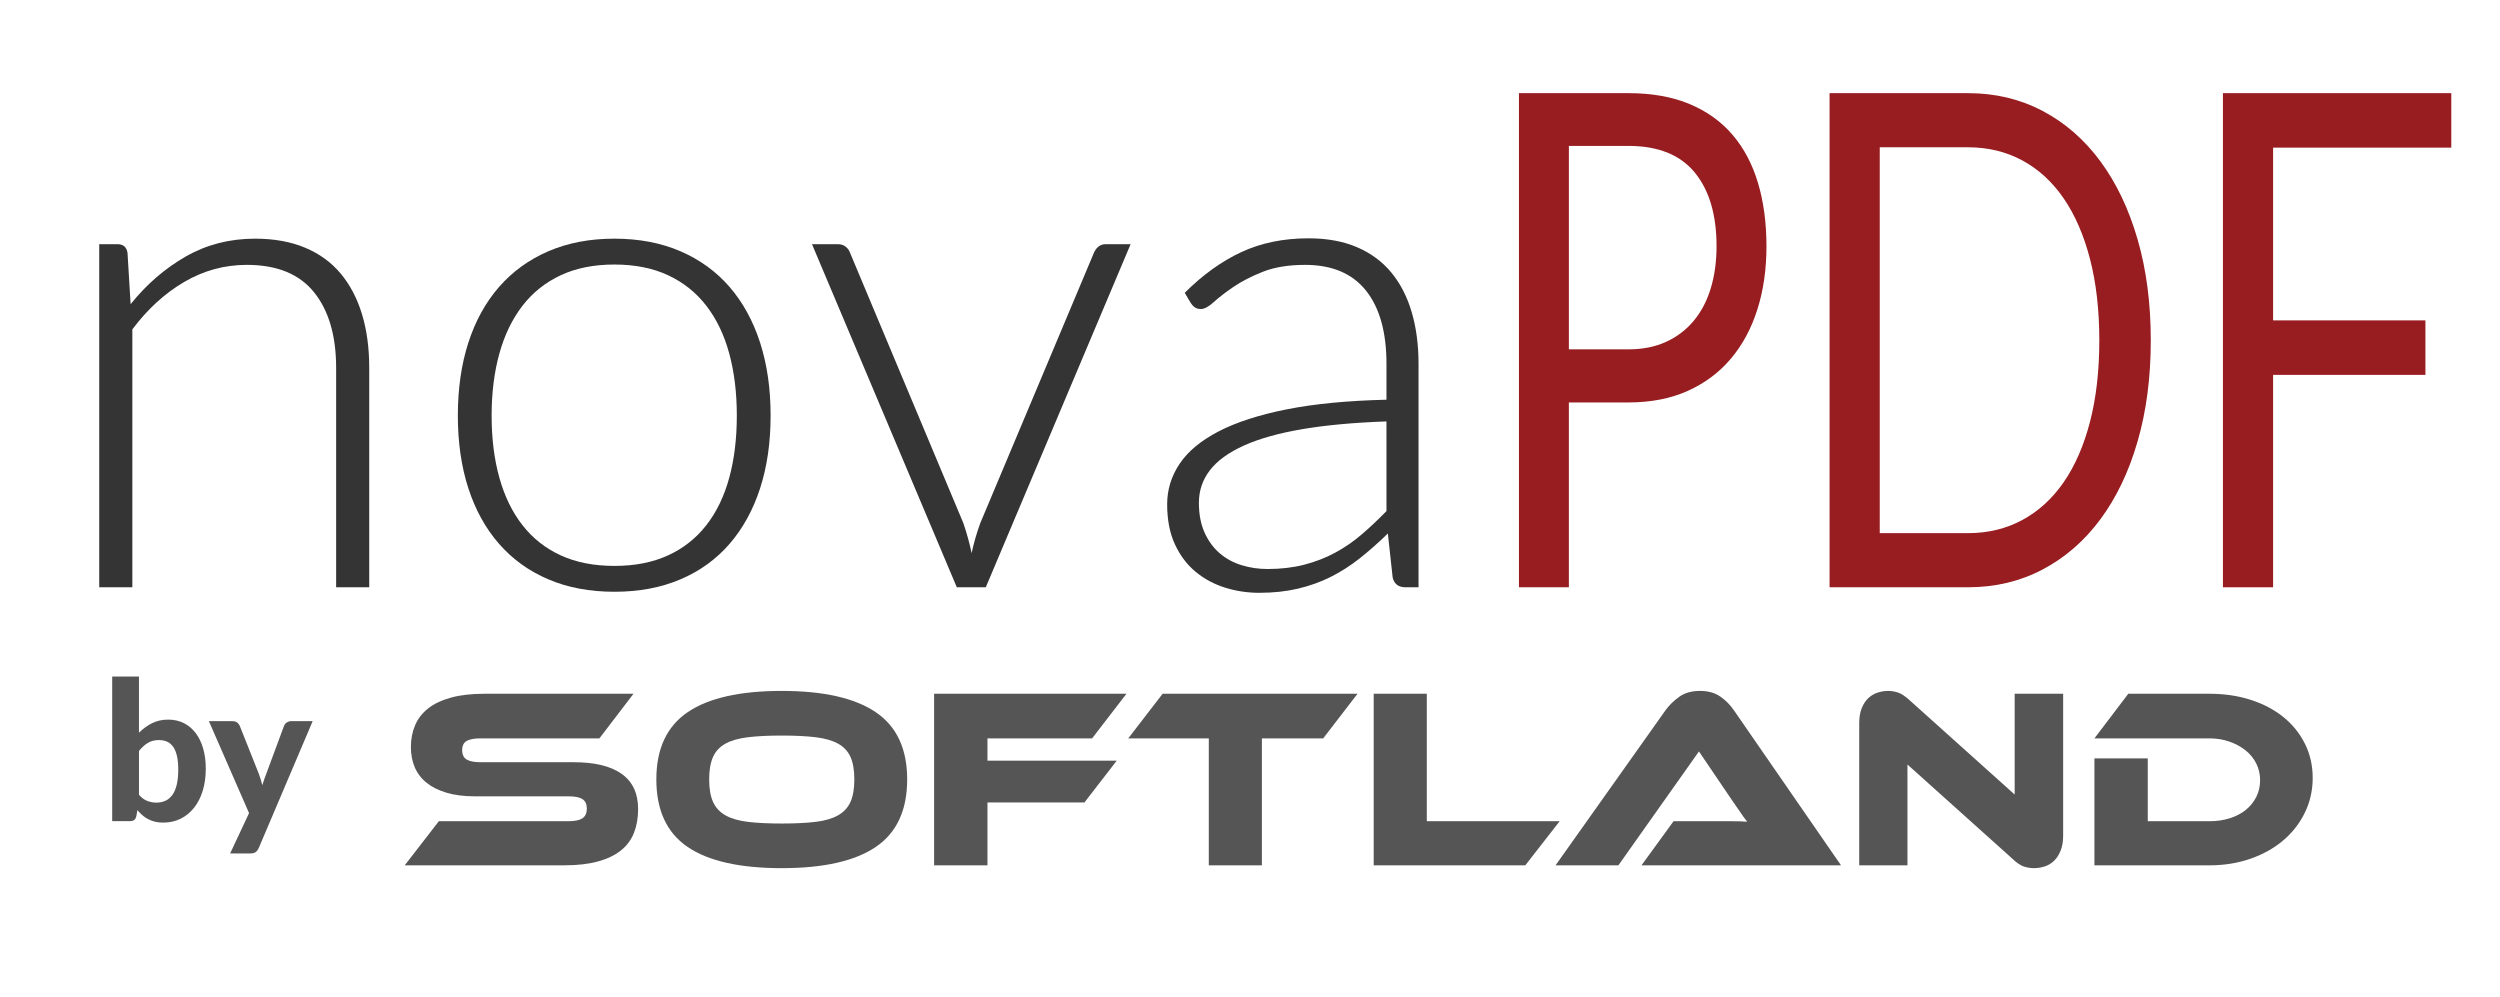
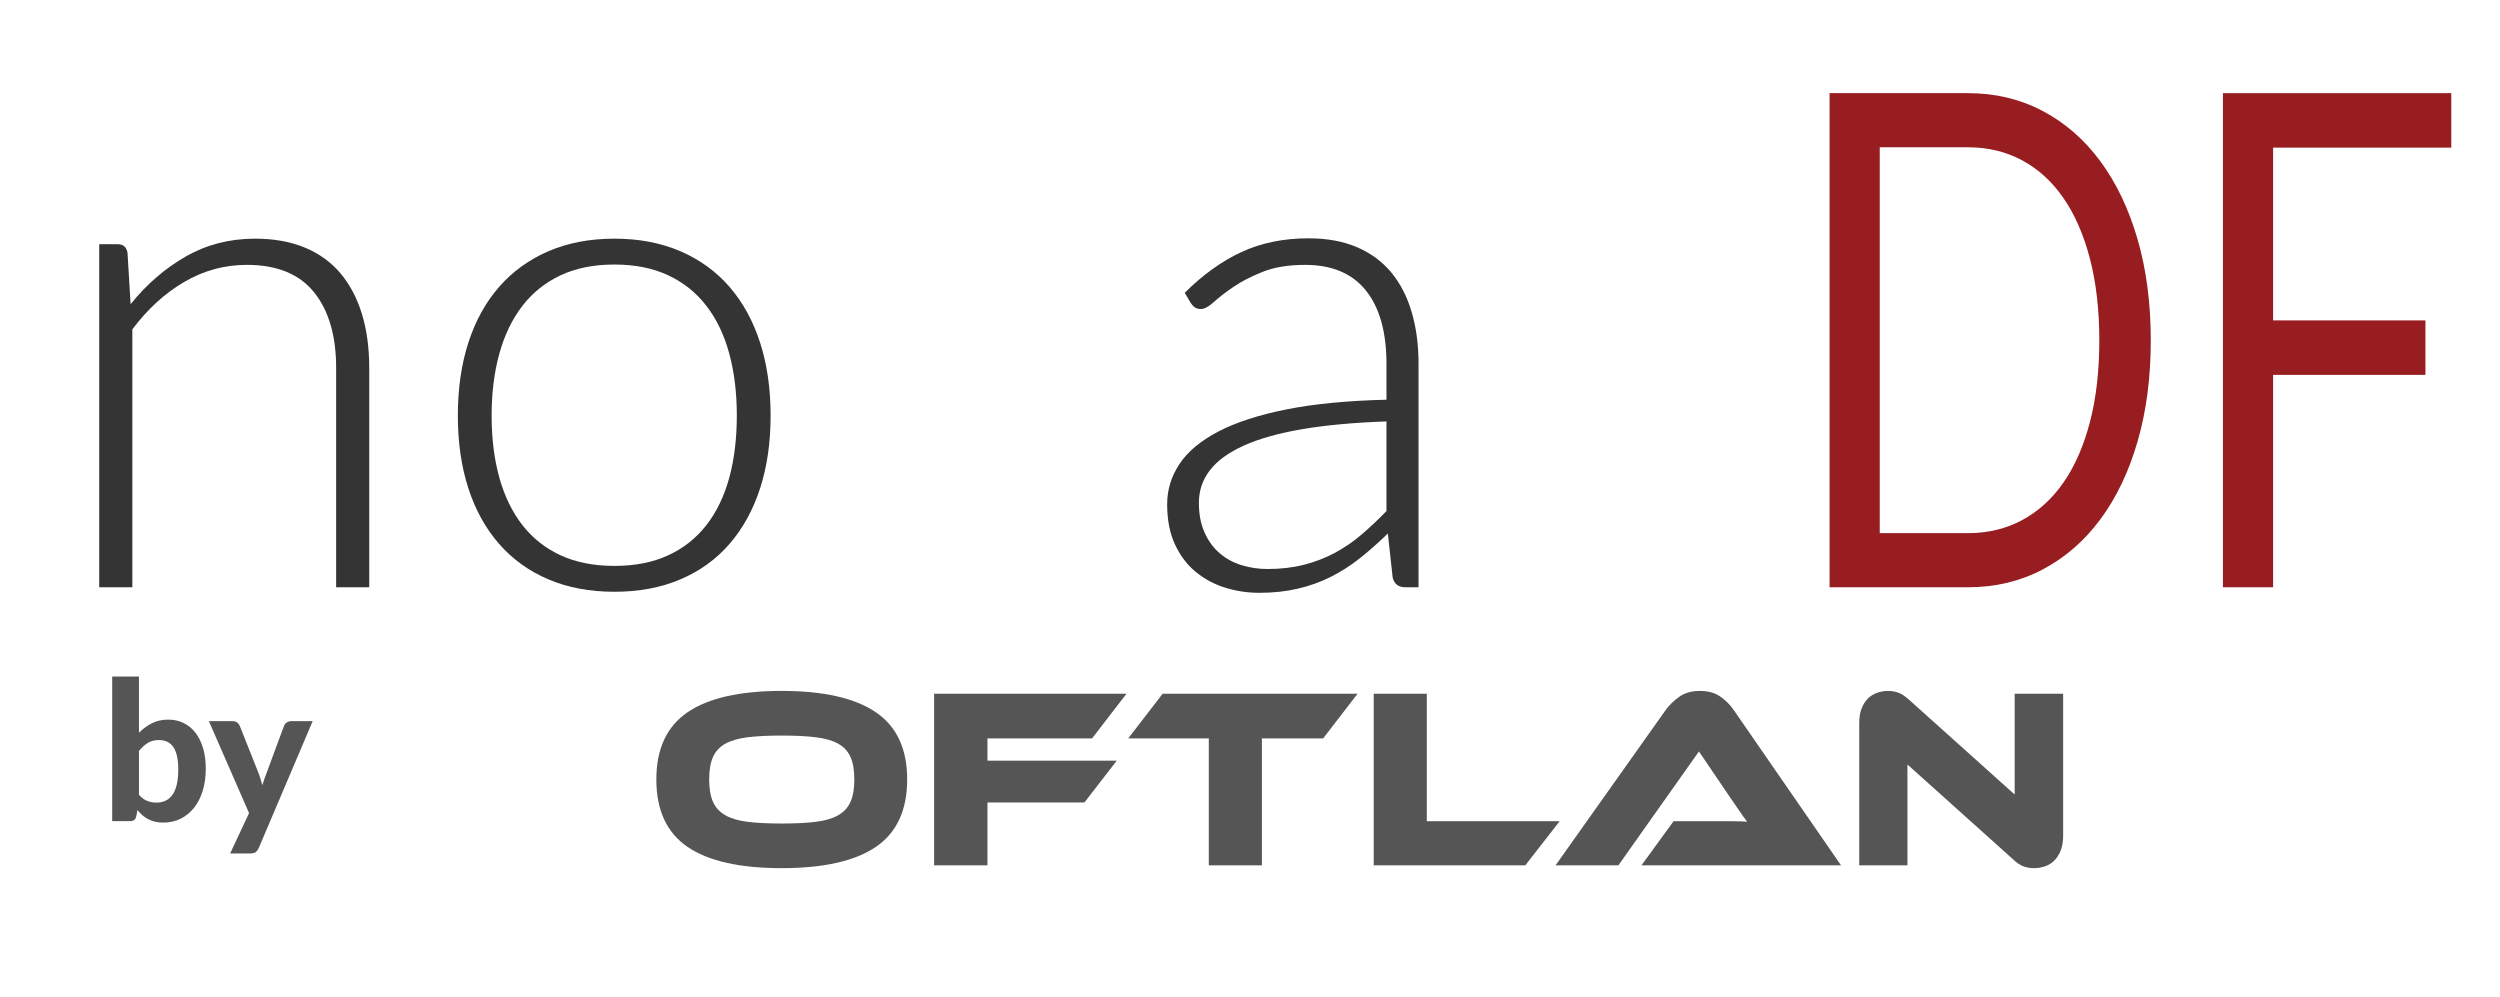
<svg xmlns="http://www.w3.org/2000/svg" version="1.1" id="Layer_1" x="0px" y="0px" width="232px" height="92.5px" viewBox="0 0 232 92.5" enable-background="new 0 0 232 92.5" xml:space="preserve">
  <g display="none">
    <g display="inline">
      <g>
        <g>
          <path fill="#4D4E51" d="M-8.48,36.231c0-5.42-0.124-9.485-0.493-14.166h5.544l0.369,10.594h0.246      c3.203-6.652,10.717-11.948,20.326-11.948c5.666,0,20.695,2.832,20.695,25.007v35.477h-5.914V46.209      c0-10.84-4.188-20.572-16.383-20.572c-8.254,0-15.398,5.914-17.739,13.676c-0.369,1.354-0.739,3.324-0.739,5.173v36.709H-8.48      V36.231z" />
          <path fill="#4D4E51" d="M79.721,82.549c-15.275,0-27.102-11.948-27.102-30.426c0-20.202,13.305-31.412,27.963-31.412      c16.385,0,27.471,12.317,27.471,30.426c0,21.927-15.151,31.412-28.209,31.412H79.721z M80.09,77.621      c12.318,0,22.051-11.086,22.051-26.238c0-10.84-6.037-25.746-21.682-25.746c-15.152,0-21.927,13.428-21.927,26.116      c0,14.782,9.362,25.868,21.435,25.868H80.09z" />
          <path fill="#4D4E51" d="M120.619,22.065l13.797,36.709c2.341,5.789,4.189,10.717,5.79,15.769h0.247      c1.602-4.928,3.818-10.103,6.035-15.769l14.043-36.709h6.16L142.67,81.194h-5.174l-23.159-59.129H120.619z" />
          <path fill="#4D4E51" d="M214.98,67.15c0,4.682,0.123,9.486,0.861,14.044h-5.42l-0.862-8.501h-0.246      c-2.956,4.56-9.485,9.855-18.971,9.855c-11.948,0-17.369-8.376-17.369-16.261c0-13.674,11.949-21.927,36.094-21.68v-1.602      c0-5.79-1.109-17.493-15.151-17.37c-5.175,0-10.595,1.356-14.906,4.435l-1.848-4.311c5.42-3.572,12.072-5.05,17.369-5.05      c17.123,0,20.449,12.811,20.449,23.281V67.15z M209.067,49.536c-12.935-0.37-29.935,1.601-29.935,15.768      c0,8.499,5.667,12.317,11.826,12.317c9.855,0,15.521-6.035,17.492-11.824c0.493-1.233,0.616-2.587,0.616-3.573V49.536z" />
        </g>
      </g>
    </g>
    <g display="inline">
      <path fill="#D41F26" d="M230.232-0.605c4.07-0.842,9.4-1.563,16.186-1.563c8.332,0,14.438,2.405,18.314,6.737    c3.586,3.849,5.717,9.744,5.717,16.962c0,7.34-1.744,13.115-5.039,17.324c-4.457,5.896-11.727,8.903-19.963,8.903    c-2.52,0-4.846-0.12-6.783-0.721V79.52h-8.432V-0.605z M238.664,38.494c1.84,0.602,4.166,0.843,6.977,0.843    c10.178,0,16.379-6.137,16.379-17.324c0-10.707-6.105-15.881-15.408-15.881c-3.684,0-6.494,0.361-7.947,0.842V38.494z" />
    </g>
  </g>
  <path fill="none" stroke="#353535" stroke-miterlimit="10" d="M177.471,73.596" />
  <g>
    <g>
-       <path fill="#555555" d="M53.244,70.734c1.951,0,3.435,0.361,4.45,1.083c1.016,0.723,1.523,1.813,1.523,3.272    c0,0.81-0.127,1.54-0.381,2.19s-0.658,1.198-1.214,1.642c-0.556,0.444-1.266,0.786-2.13,1.023c-0.865,0.238-1.9,0.357-3.106,0.357    H37.559l3.166-4.094h12.043c0.587,0,1.016-0.091,1.285-0.273s0.405-0.48,0.405-0.893c0-0.413-0.136-0.706-0.405-0.881    S53.354,73.9,52.768,73.9h-8.664c-1.031,0-1.92-0.111-2.665-0.334c-0.746-0.222-1.365-0.531-1.856-0.928    c-0.492-0.396-0.857-0.877-1.096-1.44c-0.237-0.563-0.356-1.186-0.356-1.868c0-0.745,0.131-1.424,0.393-2.035    c0.262-0.61,0.666-1.13,1.214-1.559s1.253-0.762,2.118-1s1.9-0.356,3.106-0.356H58.79l-3.166,4.141H44.58    c-0.571,0-0.996,0.08-1.273,0.238c-0.277,0.159-0.417,0.444-0.417,0.857c0,0.412,0.14,0.702,0.417,0.868    c0.277,0.167,0.702,0.25,1.273,0.25H53.244z" />
      <path fill="#555555" d="M72.547,64.117c3.871,0,6.779,0.659,8.724,1.976c1.943,1.317,2.915,3.396,2.915,6.236    c0,2.856-0.968,4.943-2.903,6.26c-1.937,1.317-4.848,1.976-8.735,1.976c-3.903,0-6.819-0.658-8.747-1.976    c-1.928-1.316-2.892-3.403-2.892-6.26c0-2.84,0.968-4.919,2.903-6.236C65.747,64.776,68.659,64.117,72.547,64.117z M72.547,76.423    c1.237,0,2.285-0.051,3.142-0.154c0.857-0.104,1.551-0.306,2.083-0.607c0.531-0.301,0.916-0.718,1.154-1.249    s0.356-1.226,0.356-2.083c0-0.856-0.118-1.551-0.356-2.083c-0.238-0.531-0.623-0.943-1.154-1.237    c-0.532-0.293-1.226-0.491-2.083-0.595c-0.856-0.104-1.904-0.155-3.142-0.155s-2.285,0.052-3.142,0.155    c-0.857,0.104-1.552,0.302-2.083,0.595c-0.531,0.294-0.916,0.706-1.154,1.237c-0.238,0.532-0.357,1.227-0.357,2.083    c0,0.857,0.119,1.552,0.357,2.083s0.623,0.948,1.154,1.249c0.531,0.302,1.226,0.504,2.083,0.607    C70.262,76.372,71.31,76.423,72.547,76.423z" />
      <path fill="#555555" d="M104.536,64.38l-3.189,4.141h-9.711v2.071h11.996l-2.999,3.88h-8.997v5.831h-4.951V64.38H104.536z" />
      <path fill="#555555" d="M125.98,64.38l-3.189,4.141h-5.688v11.782h-4.927V68.521h-7.474l3.189-4.141H125.98z" />
      <path fill="#555555" d="M144.736,76.209l-3.189,4.094h-14.067V64.38h4.928v11.829H144.736z" />
      <path fill="#555555" d="M152.329,80.303l2.976-4.094h3.998c0.477,0,0.972,0,1.488,0c0.515,0,0.964,0.016,1.345,0.048    c-0.223-0.286-0.48-0.646-0.774-1.083c-0.293-0.437-0.575-0.846-0.845-1.227l-2.855-4.213l-7.475,10.568h-5.831l10.211-14.4    c0.333-0.46,0.754-0.872,1.262-1.237s1.15-0.548,1.928-0.548c0.746,0,1.368,0.171,1.868,0.512c0.5,0.342,0.925,0.767,1.273,1.273    l9.949,14.4H152.329z" />
      <path fill="#555555" d="M188.745,80.564c-0.317,0-0.631-0.052-0.939-0.154c-0.31-0.104-0.655-0.337-1.036-0.702l-9.759-8.76v9.354    h-4.475v-13.21c0-0.523,0.075-0.976,0.227-1.356c0.15-0.381,0.349-0.69,0.595-0.929c0.246-0.237,0.531-0.412,0.857-0.523    c0.324-0.11,0.662-0.167,1.011-0.167c0.302,0,0.607,0.052,0.917,0.155s0.662,0.337,1.059,0.702l9.759,8.759V64.38h4.499v13.186    c0,0.523-0.076,0.976-0.227,1.356s-0.349,0.694-0.595,0.94s-0.535,0.425-0.869,0.535    C189.436,80.509,189.094,80.564,188.745,80.564z" />
-       <path fill="#555555" d="M214.618,72.187c0,1.158-0.242,2.233-0.727,3.225c-0.483,0.992-1.15,1.849-1.999,2.571    c-0.849,0.722-1.86,1.289-3.034,1.701c-1.175,0.413-2.452,0.619-3.832,0.619h-10.664v-9.925h4.951v5.831h5.713    c0.682,0,1.313-0.091,1.892-0.273s1.075-0.44,1.487-0.774c0.413-0.333,0.738-0.733,0.977-1.201    c0.237-0.468,0.356-0.988,0.356-1.56c0-0.555-0.119-1.071-0.356-1.547c-0.238-0.476-0.571-0.885-1-1.226s-0.928-0.611-1.499-0.81    s-1.19-0.298-1.856-0.298h-10.664l3.143-4.141h7.521c1.396,0,2.681,0.19,3.855,0.571c1.174,0.38,2.186,0.916,3.034,1.606    s1.512,1.516,1.988,2.475C214.38,69.993,214.618,71.044,214.618,72.187z" />
    </g>
    <g>
      <g>
        <path fill="#555555" d="M12.896,67.995c0.365-0.366,0.771-0.66,1.215-0.882s0.941-0.333,1.494-0.333     c0.533,0,1.016,0.106,1.443,0.319c0.43,0.213,0.795,0.518,1.1,0.913c0.303,0.396,0.537,0.875,0.701,1.436     c0.166,0.562,0.248,1.189,0.248,1.886c0,0.75-0.096,1.433-0.283,2.048c-0.189,0.615-0.459,1.142-0.807,1.579     c-0.348,0.438-0.764,0.777-1.246,1.018c-0.482,0.239-1.021,0.359-1.615,0.359c-0.289,0-0.547-0.028-0.773-0.085     c-0.229-0.058-0.439-0.137-0.631-0.239c-0.191-0.102-0.369-0.223-0.531-0.364c-0.162-0.141-0.314-0.298-0.459-0.473l-0.1,0.559     c-0.041,0.174-0.109,0.295-0.207,0.364c-0.096,0.069-0.225,0.104-0.387,0.104h-1.646V62.784h2.484V67.995z M12.896,73.755     c0.234,0.271,0.486,0.459,0.76,0.567c0.273,0.107,0.557,0.162,0.852,0.162c0.305,0,0.582-0.056,0.832-0.167     c0.248-0.11,0.463-0.288,0.643-0.53c0.182-0.243,0.318-0.56,0.414-0.95c0.096-0.39,0.145-0.86,0.145-1.413     c0-0.491-0.039-0.91-0.117-1.255c-0.078-0.346-0.193-0.629-0.346-0.851c-0.154-0.222-0.342-0.384-0.563-0.486     c-0.223-0.102-0.48-0.153-0.773-0.153c-0.391,0-0.729,0.086-1.014,0.257s-0.563,0.422-0.832,0.752V73.755z" />
        <path fill="#555555" d="M29.016,66.924l-5.004,11.772c-0.078,0.168-0.174,0.294-0.283,0.378     c-0.111,0.084-0.287,0.126-0.527,0.126h-1.846l1.756-3.744l-3.727-8.532h2.178c0.199,0,0.352,0.045,0.459,0.136     c0.109,0.09,0.188,0.194,0.234,0.314l1.764,4.438c0.066,0.174,0.125,0.35,0.176,0.526s0.102,0.353,0.148,0.526     c0.109-0.354,0.23-0.708,0.369-1.063l1.639-4.428c0.047-0.132,0.135-0.24,0.26-0.324c0.127-0.084,0.266-0.126,0.414-0.126H29.016     z" />
      </g>
    </g>
  </g>
  <g>
    <path fill="#343434" d="M12.121,28.228c1.472-1.834,3.173-3.307,5.104-4.416c1.931-1.109,4.08-1.664,6.448-1.664   c1.749,0,3.291,0.277,4.624,0.832c1.333,0.555,2.438,1.355,3.313,2.4c0.874,1.045,1.535,2.304,1.983,3.776   c0.448,1.472,0.672,3.136,0.672,4.992V54.5h-3.071V34.148c0-2.986-0.684-5.328-2.049-7.024s-3.445-2.544-6.239-2.544   c-2.07,0-4.006,0.528-5.809,1.584s-3.408,2.523-4.815,4.4V54.5H9.209V22.66h1.696c0.532,0,0.842,0.267,0.928,0.8L12.121,28.228z" />
    <path fill="#343434" d="M57.017,22.148c2.282,0,4.324,0.39,6.128,1.168c1.802,0.779,3.322,1.883,4.56,3.312   c1.237,1.43,2.181,3.152,2.832,5.168c0.65,2.016,0.976,4.272,0.976,6.768s-0.325,4.747-0.976,6.752   c-0.651,2.005-1.595,3.723-2.832,5.152c-1.237,1.43-2.758,2.528-4.56,3.296c-1.804,0.769-3.846,1.152-6.128,1.152   c-2.283,0-4.326-0.384-6.129-1.152c-1.803-0.768-3.327-1.866-4.575-3.296c-1.248-1.429-2.198-3.146-2.849-5.152   c-0.65-2.005-0.976-4.256-0.976-6.752s0.325-4.752,0.976-6.768s1.601-3.738,2.849-5.168c1.248-1.429,2.772-2.533,4.575-3.312   C52.69,22.538,54.733,22.148,57.017,22.148z M57.017,52.516c1.898,0,3.557-0.324,4.976-0.976c1.419-0.65,2.603-1.584,3.552-2.8   c0.949-1.216,1.659-2.683,2.128-4.4c0.47-1.717,0.704-3.643,0.704-5.776c0-2.112-0.234-4.032-0.704-5.76   c-0.469-1.728-1.179-3.205-2.128-4.432c-0.949-1.227-2.133-2.17-3.552-2.832c-1.419-0.661-3.077-0.992-4.976-0.992   c-1.899,0-3.558,0.331-4.977,0.992c-1.419,0.662-2.603,1.605-3.552,2.832c-0.949,1.227-1.664,2.704-2.145,4.432   c-0.479,1.728-0.72,3.648-0.72,5.76c0,2.133,0.24,4.059,0.72,5.776c0.48,1.718,1.195,3.184,2.145,4.4   c0.949,1.216,2.133,2.149,3.552,2.8C53.459,52.191,55.117,52.516,57.017,52.516z" />
-     <path fill="#343434" d="M104.921,22.66L91.48,54.5h-2.688l-13.44-31.84h2.4c0.298,0,0.544,0.08,0.735,0.24   c0.192,0.16,0.32,0.336,0.384,0.528L89.4,48.548c0.32,0.939,0.576,1.867,0.769,2.784c0.191-0.917,0.458-1.845,0.8-2.784   l10.56-25.12c0.106-0.235,0.251-0.421,0.433-0.56c0.181-0.139,0.399-0.208,0.655-0.208H104.921z" />
    <path fill="#343434" d="M109.944,27.172c1.664-1.664,3.413-2.922,5.248-3.776c1.835-0.853,3.915-1.28,6.24-1.28   c1.707,0,3.2,0.272,4.48,0.816c1.279,0.544,2.341,1.323,3.184,2.336c0.843,1.014,1.478,2.24,1.904,3.68   c0.427,1.44,0.64,3.045,0.64,4.816V54.5h-1.216c-0.64,0-1.035-0.299-1.184-0.896l-0.448-4.096   c-0.875,0.854-1.744,1.621-2.608,2.305c-0.864,0.683-1.766,1.258-2.704,1.728s-1.952,0.832-3.04,1.088s-2.282,0.384-3.584,0.384   c-1.088,0-2.144-0.16-3.168-0.479c-1.023-0.32-1.936-0.811-2.735-1.472c-0.801-0.662-1.44-1.51-1.92-2.545   c-0.48-1.034-0.721-2.277-0.721-3.728c0-1.344,0.384-2.592,1.152-3.744c0.768-1.152,1.973-2.154,3.616-3.008   c1.643-0.853,3.749-1.536,6.319-2.048c2.571-0.512,5.659-0.81,9.265-0.896v-3.328c0-2.944-0.636-5.21-1.904-6.8   c-1.27-1.589-3.152-2.384-5.648-2.384c-1.535,0-2.843,0.213-3.92,0.64s-1.989,0.896-2.735,1.408   c-0.747,0.512-1.355,0.981-1.824,1.408c-0.47,0.427-0.864,0.64-1.184,0.64c-0.235,0-0.428-0.053-0.576-0.16   c-0.149-0.106-0.277-0.245-0.384-0.416L109.944,27.172z M128.665,39.108c-3.029,0.107-5.638,0.347-7.824,0.72   c-2.188,0.374-3.989,0.88-5.408,1.52c-1.419,0.64-2.47,1.403-3.151,2.288c-0.684,0.885-1.024,1.893-1.024,3.024   c0,1.067,0.176,1.989,0.528,2.768c0.352,0.779,0.82,1.419,1.407,1.919c0.587,0.502,1.265,0.869,2.032,1.104   c0.769,0.235,1.568,0.353,2.4,0.353c1.236,0,2.373-0.134,3.408-0.4c1.034-0.267,1.994-0.641,2.88-1.12   c0.885-0.479,1.712-1.051,2.479-1.712c0.769-0.661,1.525-1.376,2.272-2.144V39.108z" />
-     <path fill="#981D20" d="M151.112,8.644c2.176,0,4.068,0.336,5.676,1.008c1.608,0.672,2.94,1.627,3.996,2.864   c1.057,1.237,1.844,2.731,2.364,4.48c0.52,1.75,0.78,3.701,0.78,5.856c0,2.133-0.28,4.085-0.841,5.856   c-0.56,1.771-1.38,3.296-2.46,4.576c-1.079,1.28-2.416,2.277-4.008,2.992c-1.592,0.715-3.428,1.072-5.508,1.072h-5.52V54.5h-4.633   V8.644H151.112z M151.112,32.42c1.328,0,2.5-0.234,3.516-0.704c1.017-0.469,1.872-1.125,2.568-1.968s1.22-1.851,1.572-3.024   c0.352-1.173,0.527-2.464,0.527-3.872c0-2.922-0.676-5.205-2.027-6.848c-1.353-1.643-3.404-2.464-6.156-2.464h-5.52v18.88H151.112z   " />
    <path fill="#981D20" d="M199.593,31.588c0,3.435-0.408,6.56-1.225,9.376c-0.815,2.816-1.968,5.227-3.456,7.232   c-1.487,2.006-3.275,3.558-5.363,4.656c-2.088,1.1-4.396,1.648-6.924,1.648h-12.841V8.644h12.841c2.527,0,4.836,0.549,6.924,1.648   c2.088,1.099,3.876,2.656,5.363,4.672c1.488,2.016,2.641,4.432,3.456,7.248C199.185,25.028,199.593,28.153,199.593,31.588z    M194.816,31.588c0-2.816-0.288-5.333-0.864-7.552c-0.575-2.219-1.392-4.096-2.447-5.632c-1.057-1.536-2.337-2.709-3.84-3.52   c-1.505-0.81-3.185-1.216-5.04-1.216h-8.185v35.808h8.185c1.855,0,3.535-0.405,5.04-1.216c1.503-0.81,2.783-1.978,3.84-3.504   c1.056-1.525,1.872-3.397,2.447-5.616C194.528,36.921,194.816,34.404,194.816,31.588z" />
    <path fill="#981D20" d="M210.944,13.7v16.032h14.136v5.056h-14.136V54.5h-4.656V8.644h21.192V13.7H210.944z" />
  </g>
</svg>